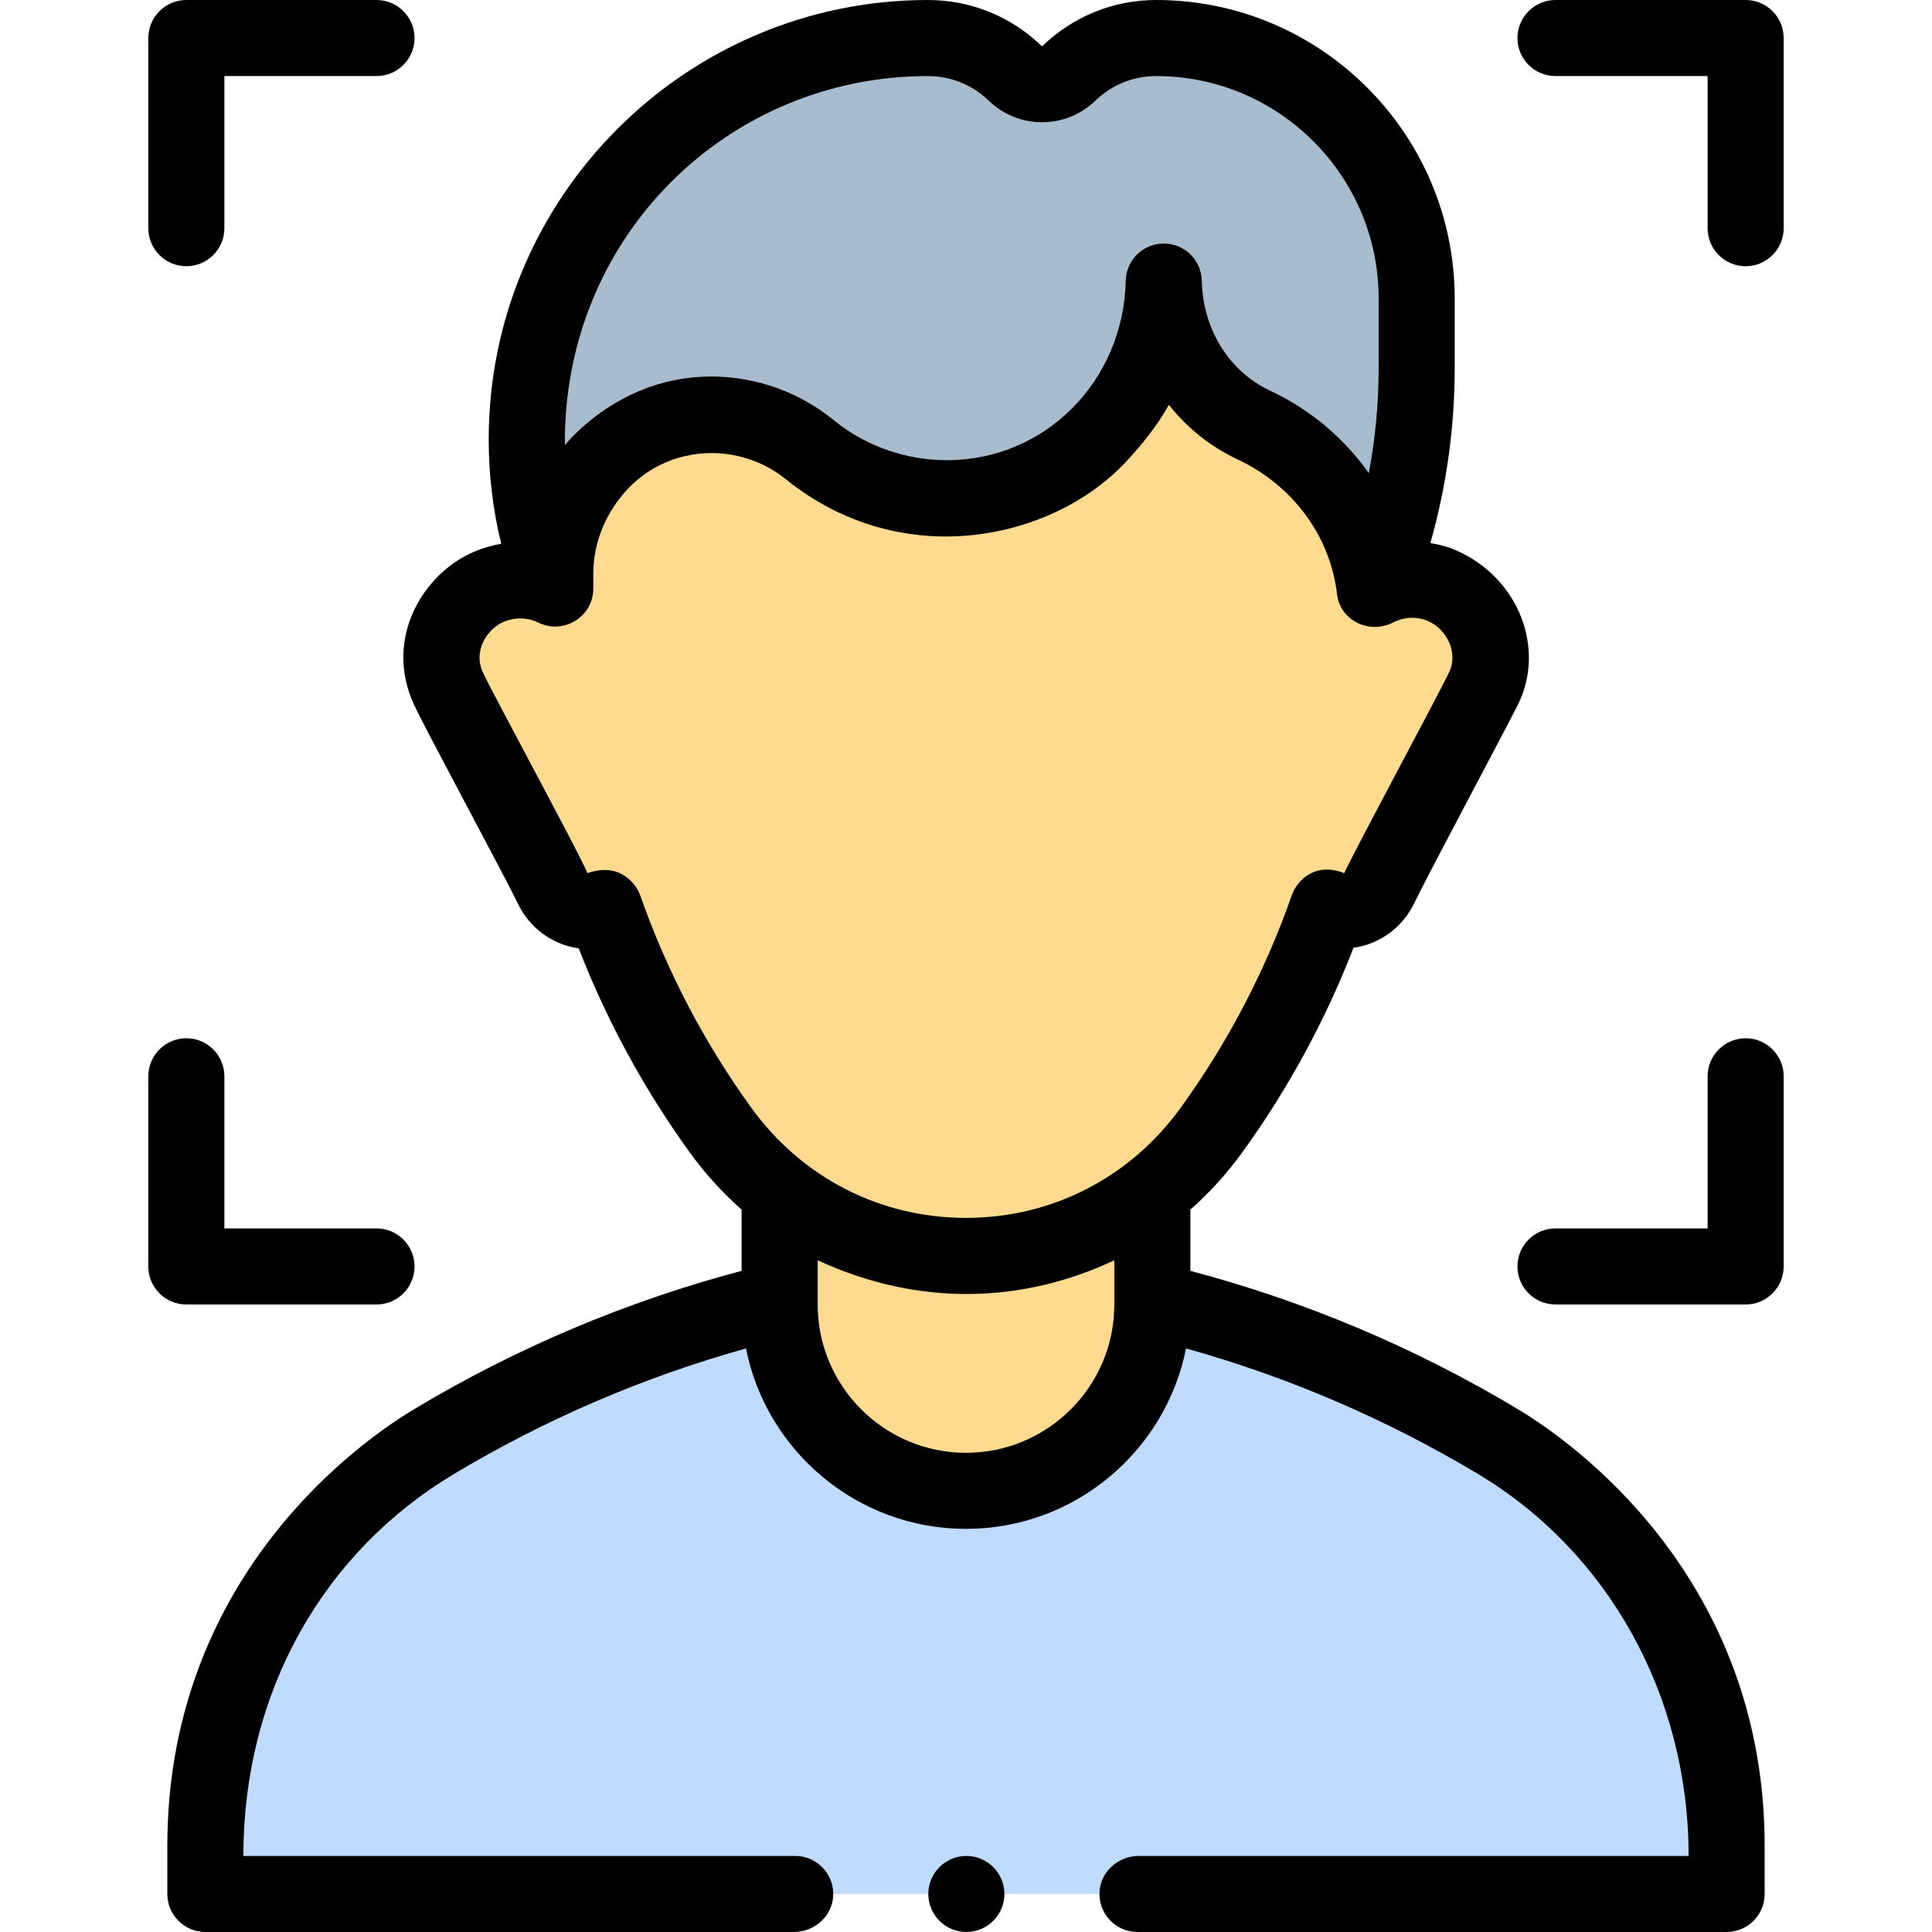
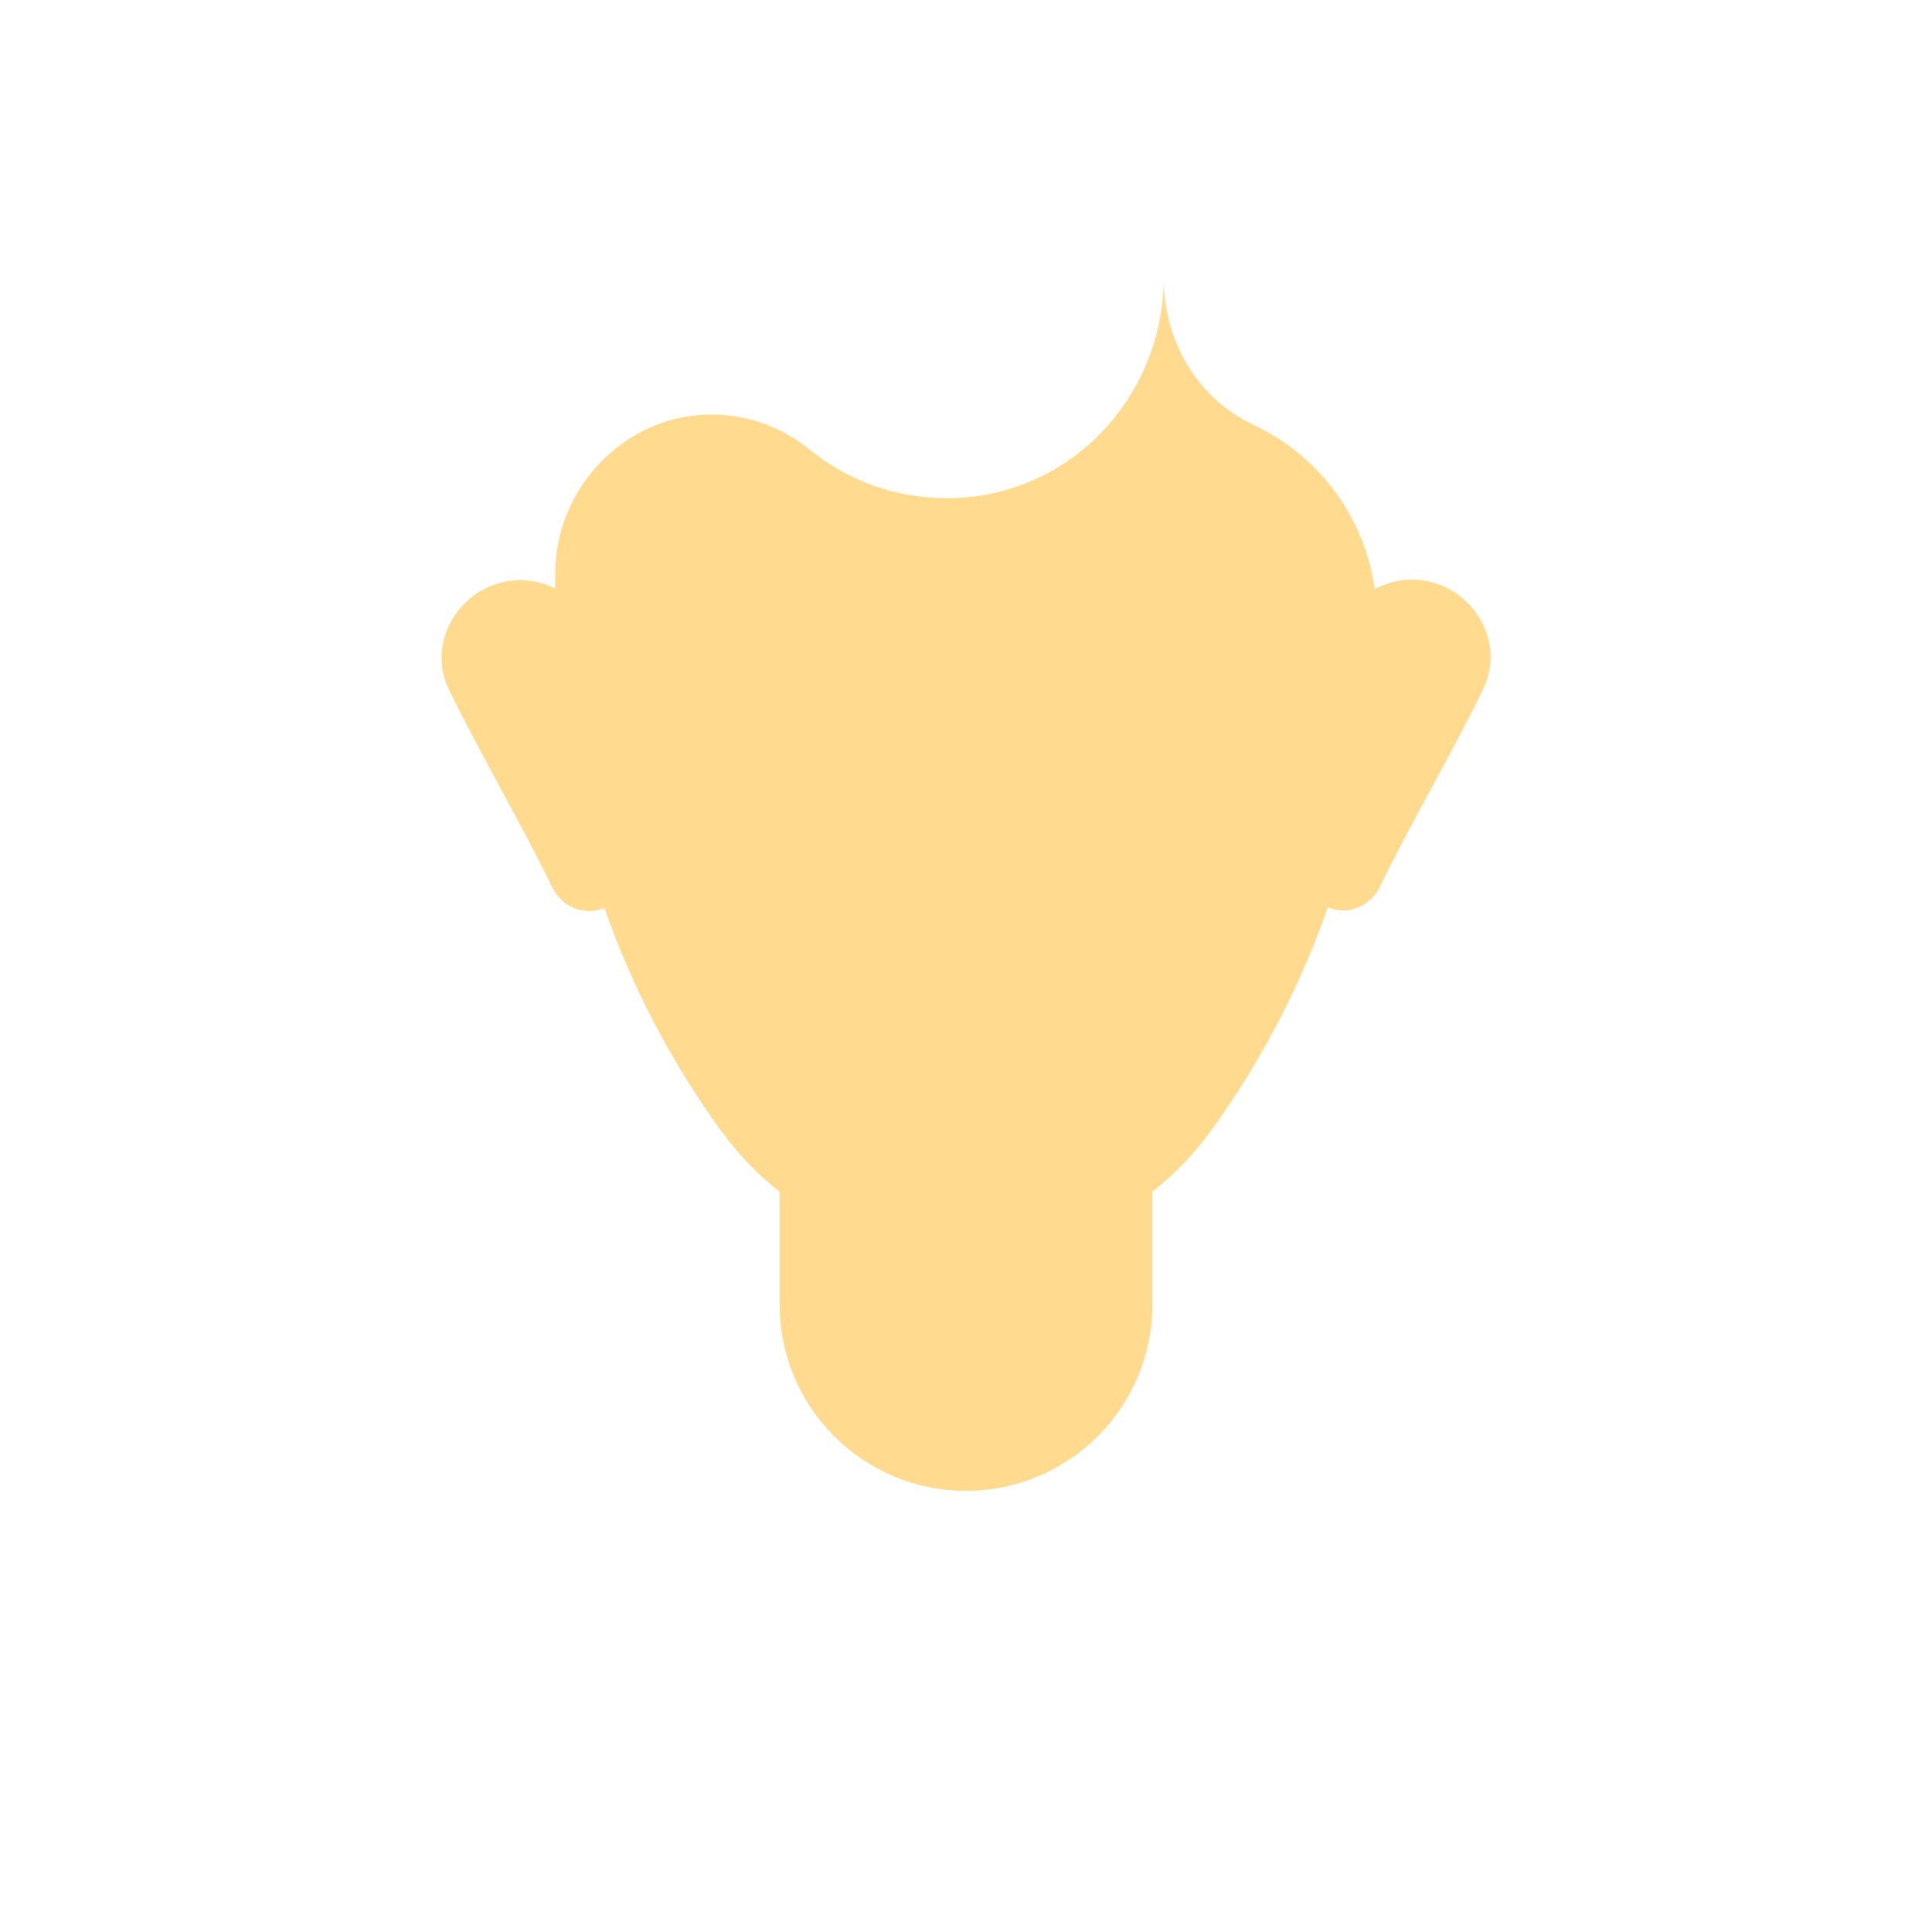
<svg xmlns="http://www.w3.org/2000/svg" id="Capa_1" enable-background="new 0 0 508 508" height="512" viewBox="0 0 508 508" width="512">
  <g>
-     <path d="m361.475 154.892c7.285-18.532 11.025-38.268 11.025-58.181v-18.211c0-37.832-30.668-68.5-68.5-68.5-8.898 0-16.969 3.523-22.902 9.25-3.996 3.857-10.201 3.857-14.197 0-5.932-5.727-14.003-9.25-22.901-9.25-58.266 0-105.5 47.234-105.5 105.5 0 13.867 2.675 27.108 7.538 39.237z" fill="#a7bdcd" />
-     <path d="m205 341.938c-32.441 7.772-62.992 20.407-90.836 37.094-37.348 22.385-60.164 62.774-60.164 106.316v12.652h400v-12.652c0-43.542-22.816-83.931-60.164-106.316-27.844-16.688-58.395-29.322-90.836-37.094z" fill="#bfdbff" />
    <path d="m379.262 154.04c-5.983-2.54-12.491-2.006-17.792.87-2.625-19.143-14.908-35.241-31.78-43.154-14.556-6.827-23.323-21.383-23.69-37.727-.693 31.438-25.529 56.971-57 56.971-13.668 0-26.265-4.747-36.085-12.767-7.021-5.735-15.977-9.192-25.741-9.232-22.648-.095-41.174 19.166-41.174 41.814v3.937c-5.191-2.606-11.446-3.011-17.211-.564-10.422 4.424-15.697 16.644-10.86 26.88 6.276 13.284 20.929 38.809 27.205 52.093 2.477 5.243 8.43 7.828 13.769 5.563 7.369 21.008 17.702 40.624 30.498 58.344 4.578 6.34 9.846 11.766 15.6 16.288v29.644c0 27.062 21.938 49 49 49s49-21.938 49-49v-29.65c5.761-4.526 11.034-9.958 15.616-16.305 12.82-17.758 23.166-37.419 30.535-58.469 5.338 2.266 11.289-.319 13.766-5.563 6.276-13.284 20.929-38.808 27.205-52.093 4.836-10.237-.439-22.456-10.861-26.88z" fill="#ffda8f" />
-     <path d="m264.1 498c0 5.51-4.49 10-10.01 10-5.51 0-10-4.49-10-10s4.49-10 10-10c5.52 0 10.01 4.49 10.01 10zm-220.1 0v-12.65c0-66.672 45.22-103.03 65.02-114.9 26.891-16.11 55.775-28.29 85.98-36.293v-16.101c-5.036-4.445-9.64-9.5-13.708-15.134-11.978-16.589-21.754-34.575-29.122-53.565-6.743-.921-12.908-5.212-16.078-11.925-3.023-6.399-23.992-45.189-27.205-52.092-8.145-17.501 2.5-34.791 15.995-40.357 2.247-.927 4.557-1.612 6.907-2.003-2.185-8.939-3.289-18.132-3.289-27.479 0-63.688 51.813-115.501 115.5-115.501 11.192 0 21.792 4.281 29.846 12.054.086.083.221.083.307 0 8.056-7.773 18.655-12.054 29.847-12.054 43.285 0 78.5 35.215 78.5 78.5v18.211c0 15.681-2.153 31.117-6.402 46.079 2.401.389 4.798 1.016 7.072 2.045 16.604 7.519 23.088 26.1 15.994 40.357-3.391 6.815-24.181 45.69-27.205 52.092-3.169 6.709-9.332 11-16.07 11.924-7.372 19.036-17.163 37.064-29.165 53.69-4.073 5.641-8.682 10.703-13.724 15.153v16.105c30.204 8.003 59.089 20.183 85.98 36.293 19.8 11.87 65.02 48.228 65.02 114.9v12.651c0 5.523-4.477 10-10 10h-154.89c-.01 0-.01 0-.02 0-5.731 0-10.359-4.847-9.978-10.669.348-5.315 5.003-9.331 10.329-9.331h144.559c0-42.226-21.19-79.95-55.31-100.39-24.087-14.434-49.883-25.527-76.835-33.047-5.39 27.014-29.279 47.437-57.855 47.437-28.575 0-52.465-20.422-57.855-47.437-26.946 7.52-52.749 18.613-76.835 33.047-34.12 20.44-55.31 57.003-55.31 100.39h145.1c5.74 0 10.362 4.872 9.967 10.695-.361 5.305-5.013 9.305-10.33 9.305h-154.737c-5.523 0-10-4.477-10-10zm104.536-380.967c.923-1.085 14.722-18.033 38.471-18.033 11.846 0 23.224 4.128 32.234 11.488 8.3 6.779 18.868 10.512 29.759 10.512 25.773 0 46.419-20.729 47.002-47.191.12-5.435 4.559-9.779 9.996-9.78 5.436-.001 9.877 4.341 10 9.776.287 12.77 7.16 23.843 17.939 28.898 10.601 4.972 19.472 12.499 25.978 21.709 1.72-9.093 2.586-18.347 2.586-27.7v-18.212c0-32.257-26.243-58.5-58.5-58.5-5.984 0-11.651 2.289-15.958 6.445-7.874 7.602-20.211 7.601-28.086 0-4.306-4.156-9.973-6.445-15.957-6.445-52.659 0-95.968 42.29-95.464 97.033zm144.464 214.34c-23.677 11.176-51.032 12.466-78 .004v11.623c0 21.505 17.495 39 39 39s39-17.495 39-39zm17.508-40.181c12.404-17.182 22.238-35.993 29.205-55.92 1.223-3.497 5.868-8.788 13.739-5.691 3.71-7.903 24.601-46.532 27.629-52.932 2.307-4.875-.483-11.224-5.726-13.404-2.961-1.231-6.237-1.016-9.116.455-6.207 3.171-13.884-.571-14.676-7.431-1.799-15.573-11.894-28.787-26.119-35.458-7.19-3.372-13.322-8.318-18.099-14.371-3.009 5.414-6.915 10.285-11.204 14.907-18.98 20.46-58.658 29.557-89.552 4.632-12.052-9.724-29.976-9.139-41.035 2.08-6.016 6.103-9.554 14.341-9.554 22.758v3.937c.032 7.345-7.774 12.248-14.486 8.938-2.78-1.371-5.958-1.432-8.818-.296-4.535 1.8-8.406 7.671-5.726 13.403 3 6.416 24.352 45.623 27.514 52.784 8.806-3.065 12.939 3.225 13.854 5.833 6.974 19.879 16.788 38.653 29.169 55.8 13.315 18.44 33.906 29.016 56.49 29.014 22.593-.004 43.191-10.587 56.511-29.038zm158.492-231.192v-50c0-5.523-4.477-10-10-10h-50c-5.523 0-10 4.477-10 10s4.477 10 10 10h40v40c0 5.523 4.477 10 10 10s10-4.477 10-10zm0 273v-50c0-5.523-4.477-10-10-10s-10 4.477-10 10v40h-40c-5.523 0-10 4.477-10 10s4.477 10 10 10h50c5.523 0 10-4.477 10-10zm-410-273v-40h40c5.523 0 10-4.477 10-10s-4.477-10-10-10h-50c-5.523 0-10 4.477-10 10v50c0 5.523 4.477 10 10 10s10-4.477 10-10zm50 273c0-5.523-4.477-10-10-10h-40v-40c0-5.523-4.477-10-10-10s-10 4.477-10 10v50c0 5.523 4.477 10 10 10h50c5.523 0 10-4.477 10-10z" />
  </g>
</svg>